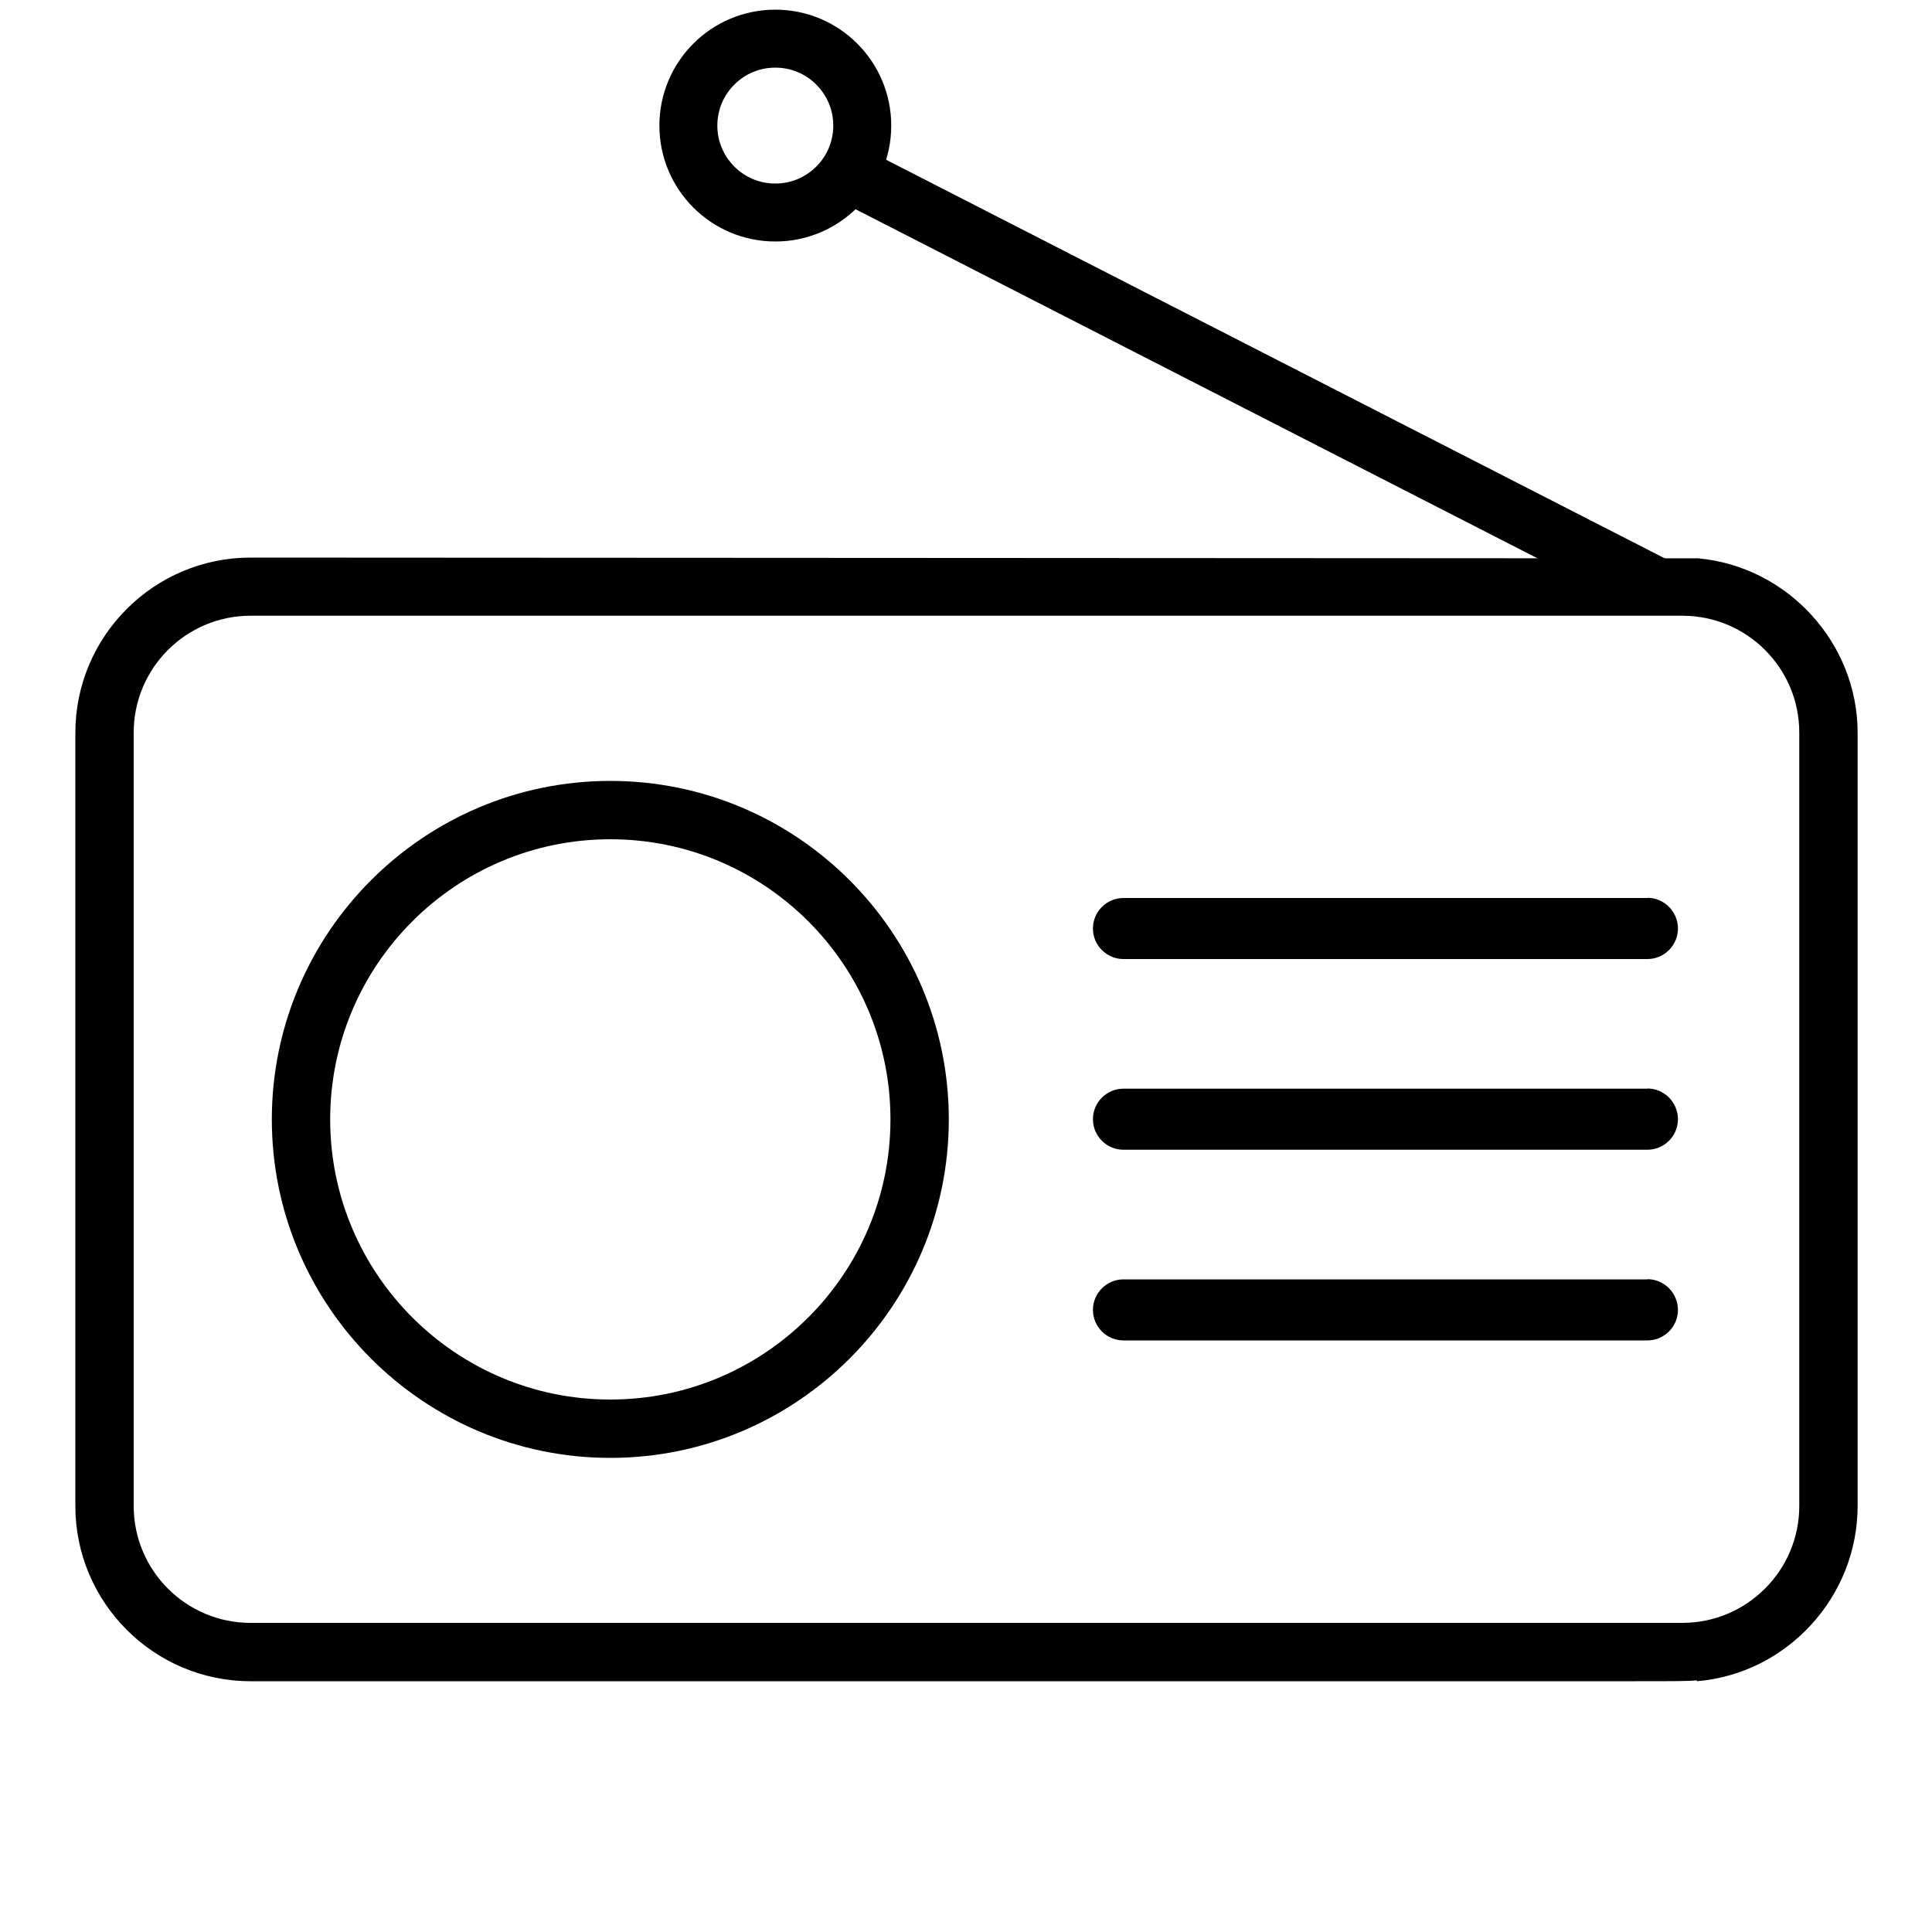
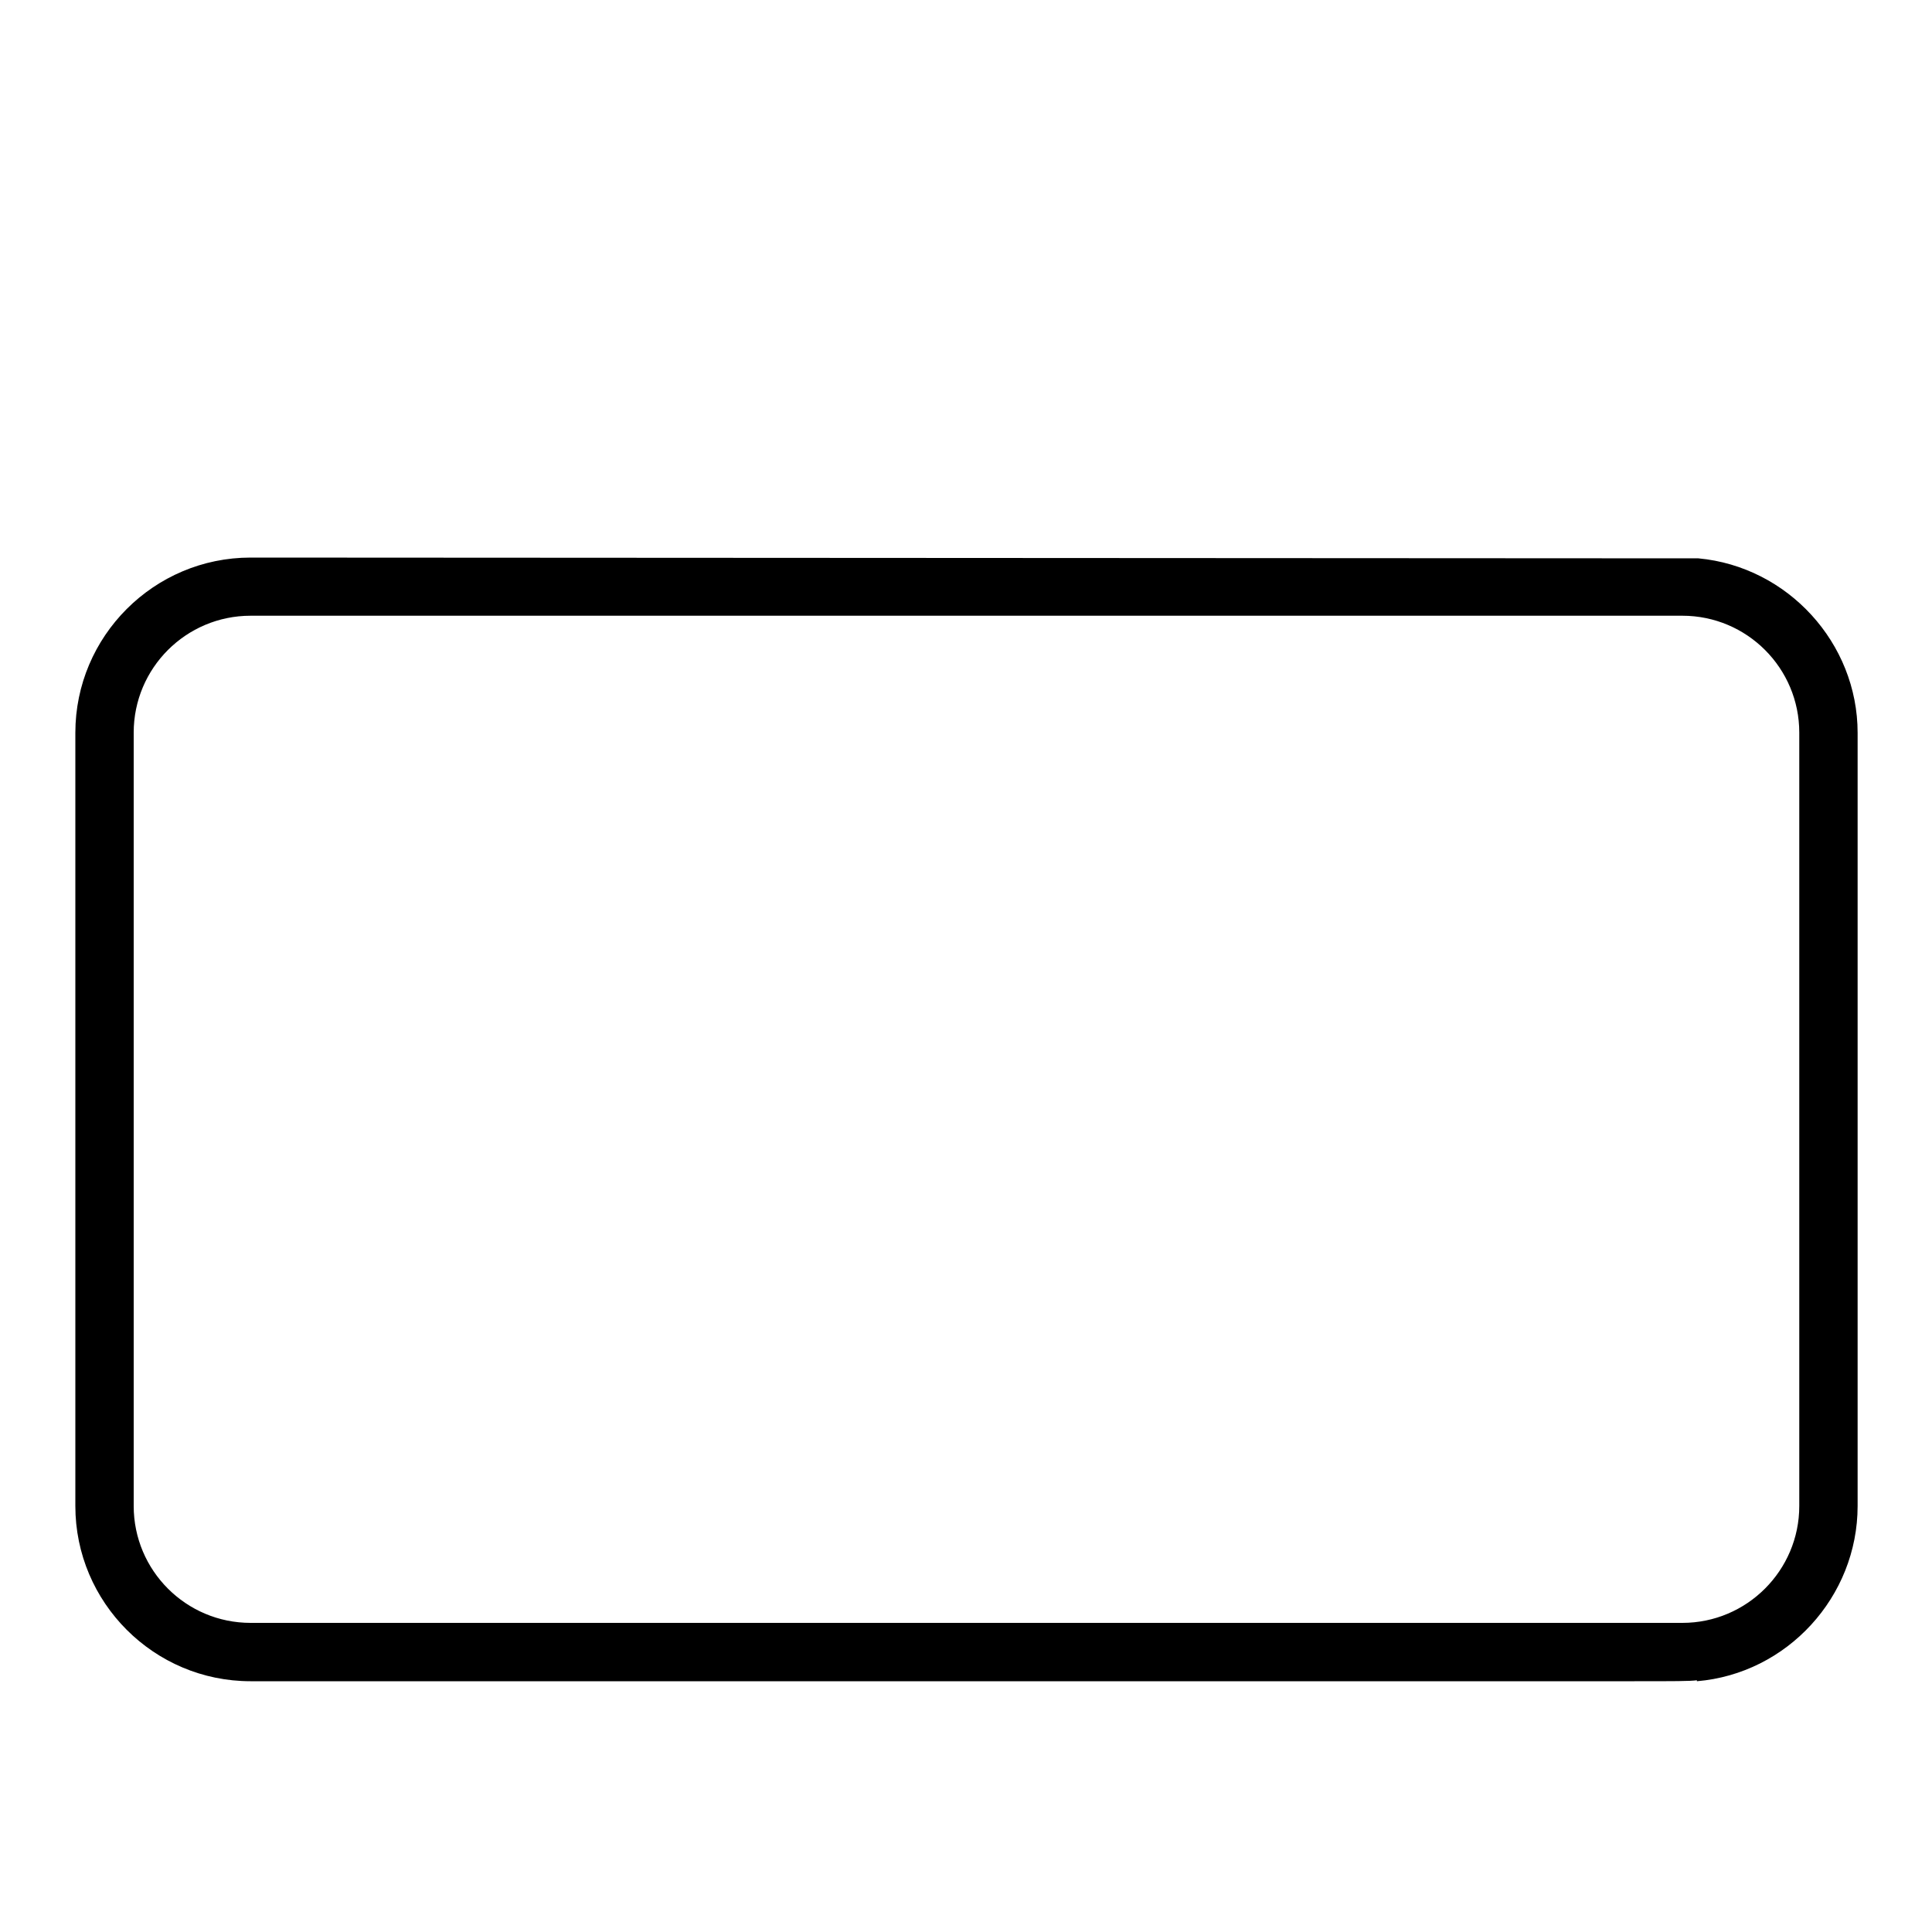
<svg xmlns="http://www.w3.org/2000/svg" viewBox="0 0 100 100">
-   <path d="M31.59 40.42c-9.66 0-17.52 7.86-17.52 17.52s7.86 17.52 17.52 17.52 17.52-7.86 17.52-17.52-7.86-17.52-17.52-17.52Zm14.5 17.52c0 7.99-6.5 14.5-14.5 14.5s-14.5-6.5-14.5-14.5 6.5-14.5 14.5-14.5 14.5 6.5 14.5 14.5ZM85.27 46.48H58.15c-.87 0-1.58.71-1.58 1.58s.71 1.58 1.58 1.58h27.12c.87 0 1.58-.71 1.58-1.58s-.71-1.59-1.58-1.59ZM85.27 56.35H58.15c-.87 0-1.58.71-1.58 1.58s.71 1.58 1.58 1.58h27.12c.87 0 1.58-.71 1.58-1.58s-.71-1.59-1.58-1.59ZM85.27 66.22H58.15c-.87 0-1.58.71-1.58 1.58s.71 1.58 1.58 1.58h27.12c.87 0 1.58-.71 1.58-1.58s-.71-1.59-1.58-1.59Z" />
  <path d="M12.97 28.86c-5 0-9.07 4.07-9.07 9.07v40.02c0 5 4.07 9.07 9.07 9.07H84.6c2.06 0 2.89 0 3.23-.05v.05c4.67-.39 8.32-4.37 8.32-9.07V37.93c0-4.65-3.62-8.6-8.24-9.03m5.22 9.03v40.02c0 3.34-2.72 6.05-6.05 6.05H12.97c-3.34 0-6.05-2.71-6.05-6.05V37.92c0-3.34 2.71-6.05 6.05-6.05h74.11c3.34 0 6.05 2.71 6.05 6.05Z" />
-   <path fill="none" stroke="#000" stroke-miterlimit="10" stroke-width="3" d="M86 30.5 44 9" />
-   <circle cx="40.13" cy="6.5" r="4.5" fill="none" stroke="#000" stroke-miterlimit="10" stroke-width="3" />
</svg>